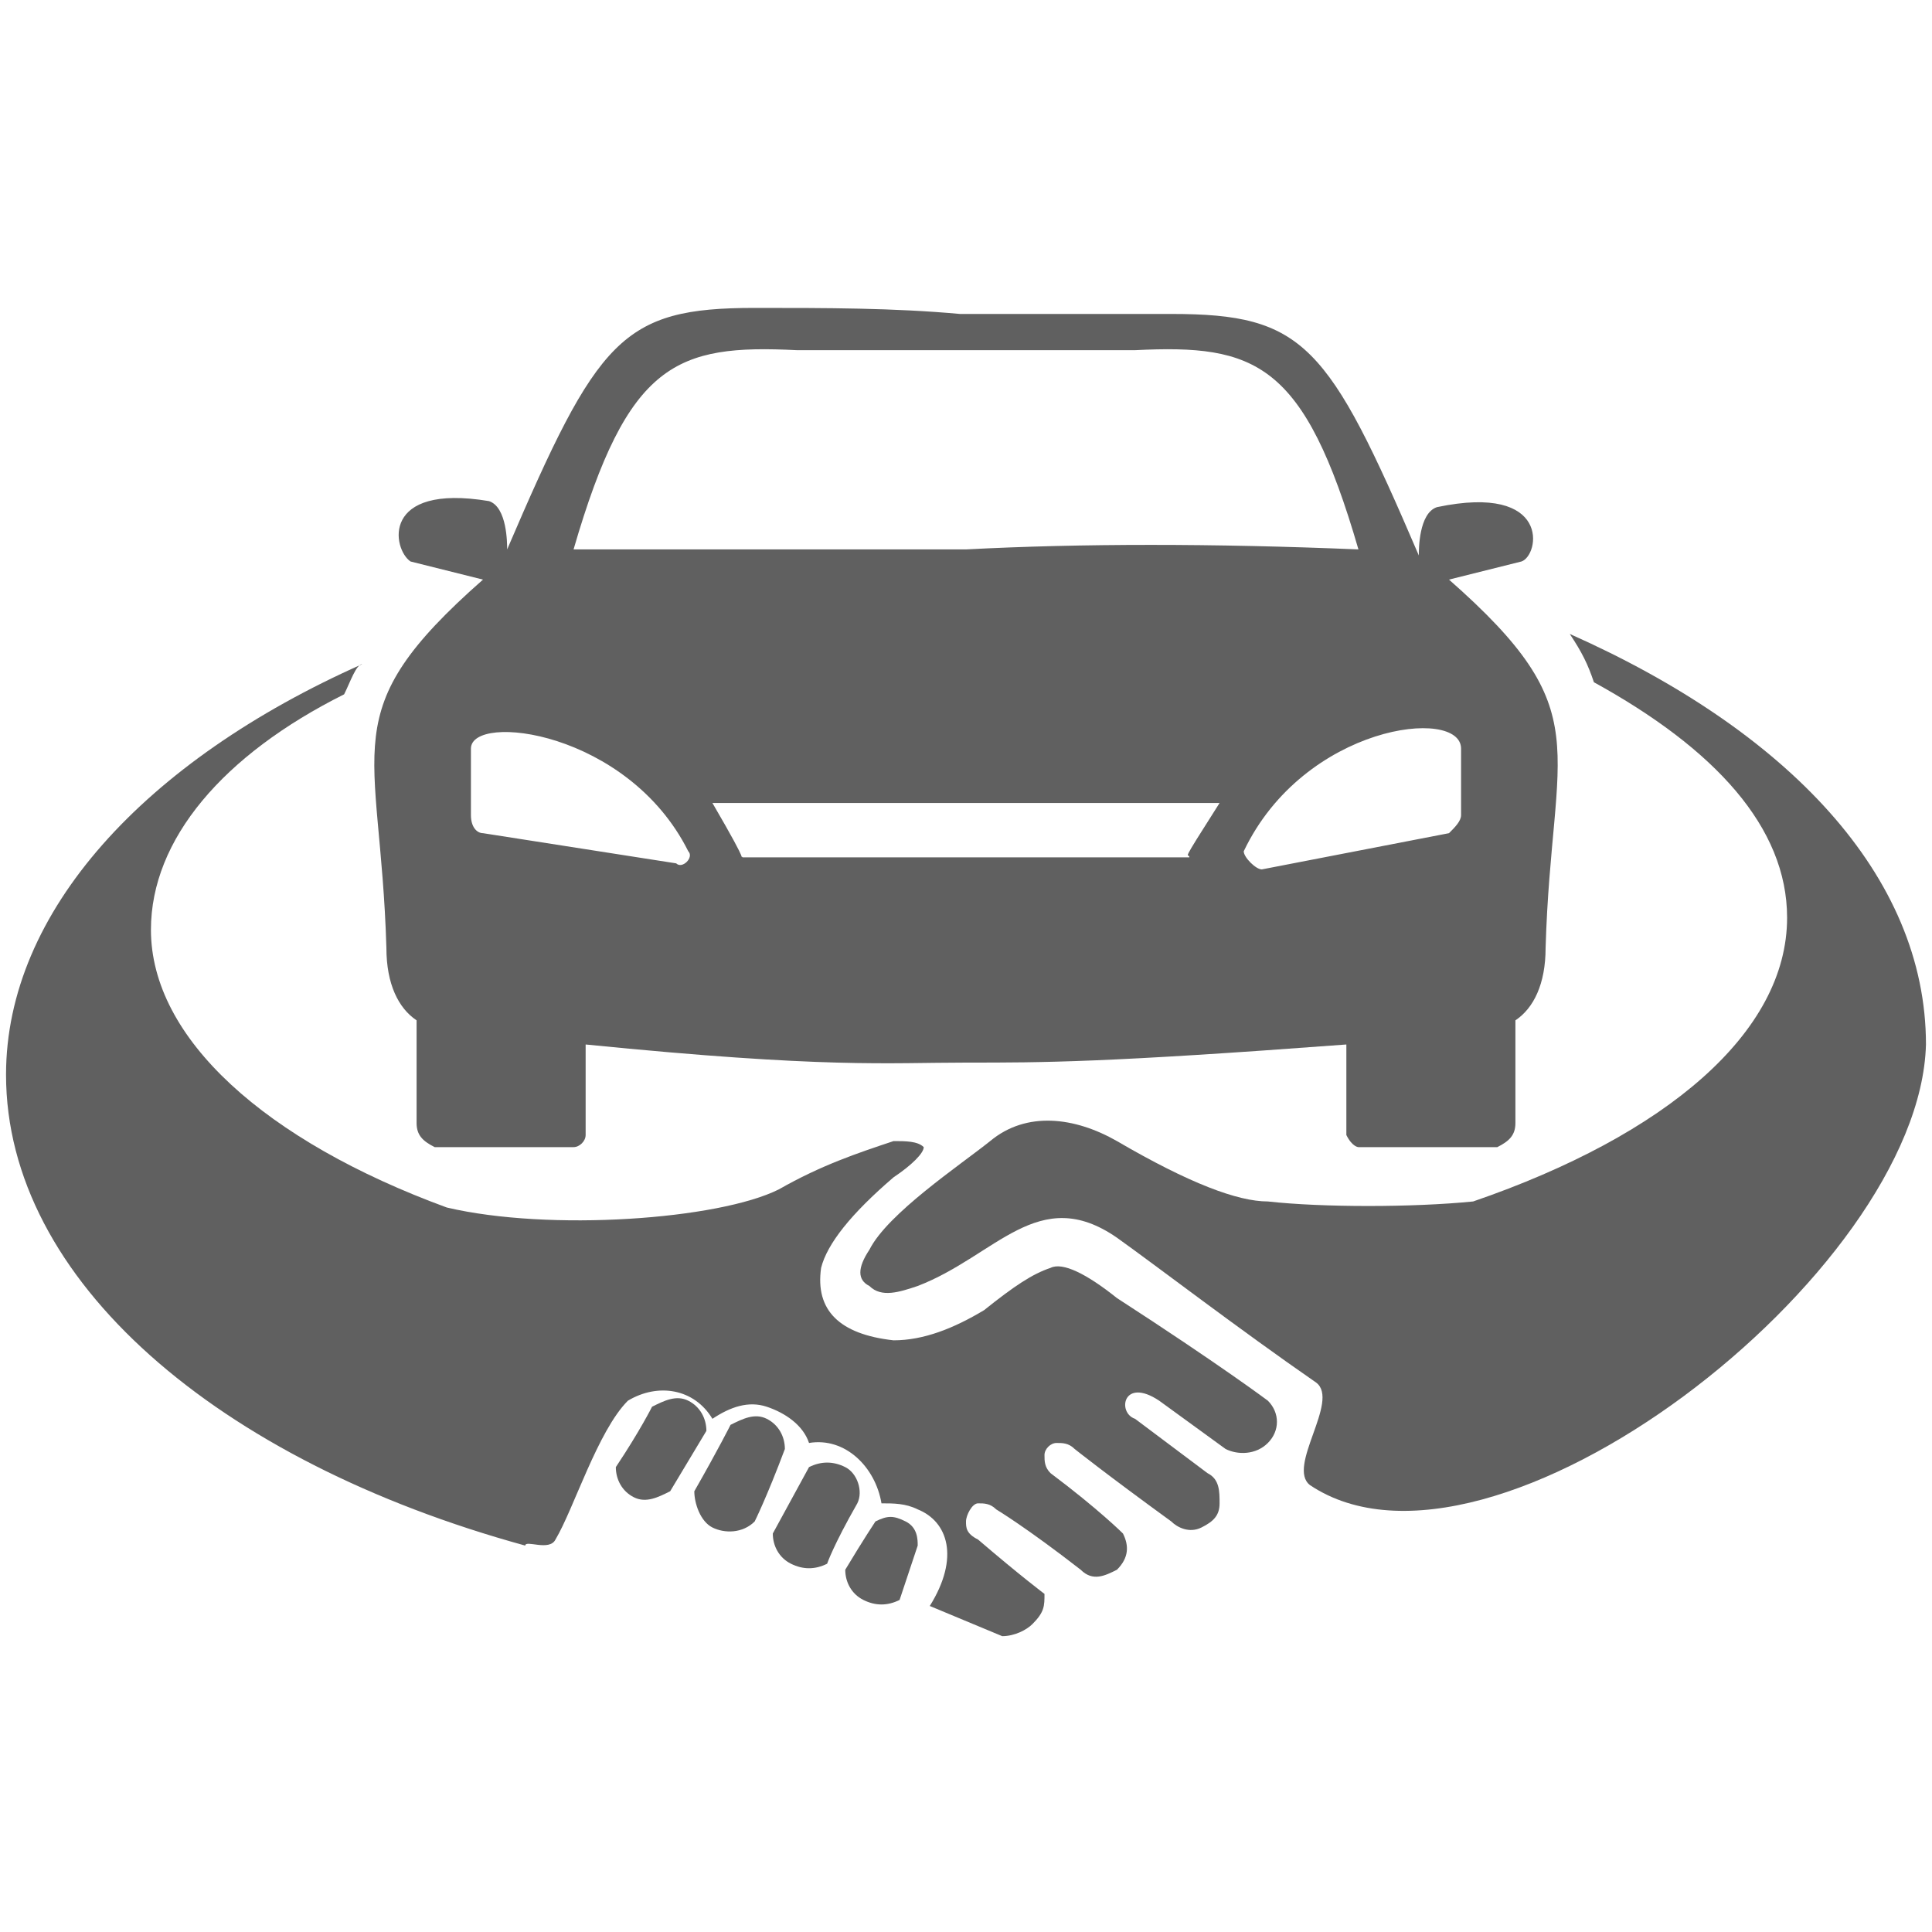
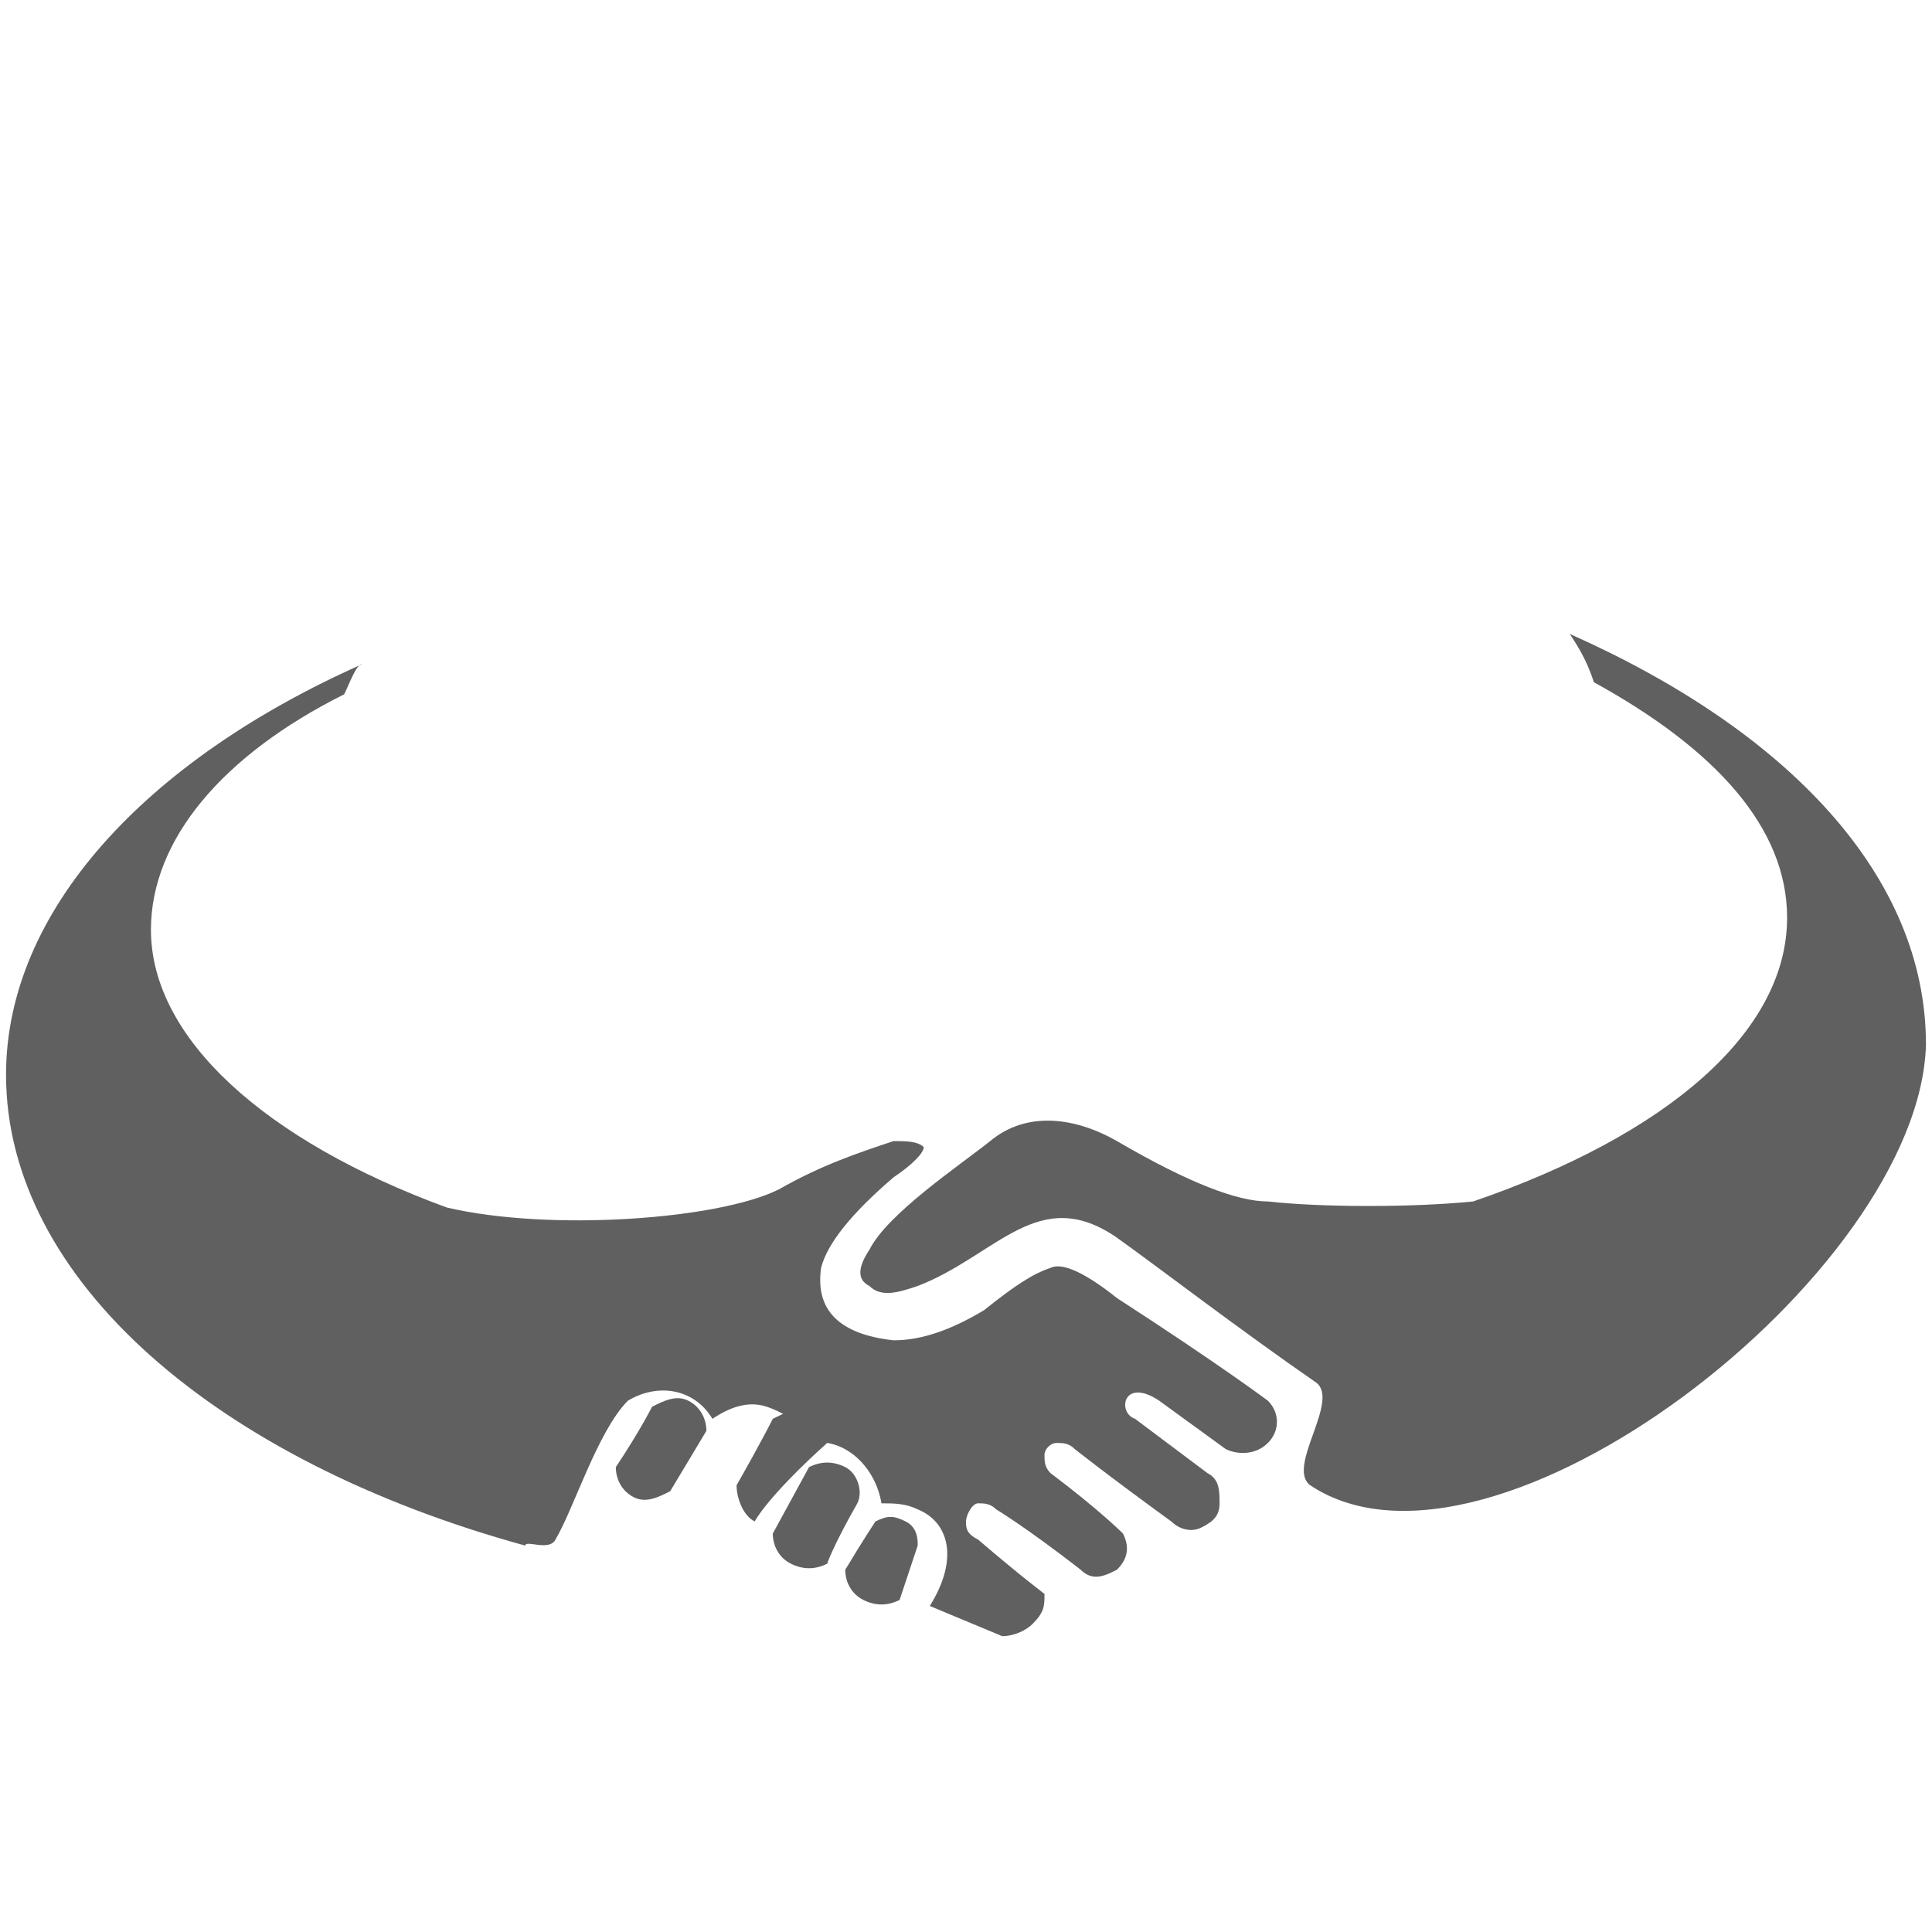
<svg xmlns="http://www.w3.org/2000/svg" version="1.1" id="Layer_1" x="0px" y="0px" width="32px" height="32px" viewBox="0 0 32 32" style="enable-background:new 0 0 32 32;" xml:space="preserve">
  <style type="text/css">
	.st0{fill-rule:evenodd;clip-rule:evenodd;fill:#606060;}
</style>
  <g>
    <path class="st0" d="M5.7,11.5c-2,1-3.2,2.4-3.2,3.9c0,1.8,1.9,3.5,4.9,4.6c1.7,0.4,4.5,0.2,5.5-0.3c0.7-0.4,1.3-0.6,1.9-0.8   c0.2,0,0.4,0,0.5,0.1c0,0.1-0.2,0.3-0.5,0.5c-0.7,0.6-1.1,1.1-1.2,1.5c-0.1,0.7,0.3,1.1,1.2,1.2c0.5,0,1-0.2,1.5-0.5   c0.5-0.4,0.8-0.6,1.1-0.7c0.2-0.1,0.6,0.1,1.1,0.5c1.7,1.1,2.5,1.7,2.5,1.7c0.2,0.2,0.2,0.5,0,0.7c-0.2,0.2-0.5,0.2-0.7,0.1   l-1.1-0.8c-0.6-0.4-0.7,0.2-0.4,0.3c0.8,0.6,1.2,0.9,1.2,0.9c0.2,0.1,0.2,0.3,0.2,0.5c0,0.2-0.1,0.3-0.3,0.4   c-0.2,0.1-0.4,0-0.5-0.1c-1.1-0.8-1.6-1.2-1.6-1.2c-0.1-0.1-0.2-0.1-0.3-0.1c-0.1,0-0.2,0.1-0.2,0.2c0,0.1,0,0.2,0.1,0.3   c0.8,0.6,1.2,1,1.2,1c0.1,0.2,0.1,0.4-0.1,0.6c-0.2,0.1-0.4,0.2-0.6,0c-0.9-0.7-1.4-1-1.4-1c-0.1-0.1-0.2-0.1-0.3-0.1   c-0.1,0-0.2,0.2-0.2,0.3c0,0.1,0,0.2,0.2,0.3c0.7,0.6,1.1,0.9,1.1,0.9c0,0.2,0,0.3-0.2,0.5c-0.1,0.1-0.3,0.2-0.5,0.2l-1.2-0.5   c0.5-0.8,0.3-1.4-0.2-1.6c-0.2-0.1-0.4-0.1-0.6-0.1c-0.1-0.6-0.6-1.1-1.2-1c-0.1-0.3-0.4-0.5-0.7-0.6c-0.3-0.1-0.6,0-0.9,0.2   c-0.3-0.5-0.9-0.6-1.4-0.3c-0.5,0.5-0.9,1.8-1.2,2.3c-0.1,0.2-0.5,0-0.5,0.1c-5.1-1.4-8.6-4.4-8.6-7.8c0-2.7,2.3-5.2,5.9-6.8   C5.9,11,5.8,11.3,5.7,11.5z" />
-     <path class="st0" d="M12.5,25.2c-0.2,0.2-0.5,0.2-0.7,0.1c-0.2-0.1-0.3-0.4-0.3-0.6c0.4-0.7,0.6-1.1,0.6-1.1   c0.2-0.1,0.4-0.2,0.6-0.1c0.2,0.1,0.3,0.3,0.3,0.5C12.7,24.8,12.5,25.2,12.5,25.2z" />
+     <path class="st0" d="M12.5,25.2c-0.2-0.1-0.3-0.4-0.3-0.6c0.4-0.7,0.6-1.1,0.6-1.1   c0.2-0.1,0.4-0.2,0.6-0.1c0.2,0.1,0.3,0.3,0.3,0.5C12.7,24.8,12.5,25.2,12.5,25.2z" />
    <path class="st0" d="M13.7,25.9c-0.2,0.1-0.4,0.1-0.6,0c-0.2-0.1-0.3-0.3-0.3-0.5l0.6-1.1c0.2-0.1,0.4-0.1,0.6,0   c0.2,0.1,0.3,0.4,0.2,0.6C13.8,25.6,13.7,25.9,13.7,25.9z" />
    <path class="st0" d="M14.9,26.5c-0.2,0.1-0.4,0.1-0.6,0c-0.2-0.1-0.3-0.3-0.3-0.5c0.3-0.5,0.5-0.8,0.5-0.8c0.2-0.1,0.3-0.1,0.5,0   c0.2,0.1,0.2,0.3,0.2,0.4L14.9,26.5z" />
    <path class="st0" d="M11.1,24.7c-0.2,0.1-0.4,0.2-0.6,0.1c-0.2-0.1-0.3-0.3-0.3-0.5c0.4-0.6,0.6-1,0.6-1c0.2-0.1,0.4-0.2,0.6-0.1   c0.2,0.1,0.3,0.3,0.3,0.5L11.1,24.7z" />
    <path class="st0" d="M21.7,24.6c-0.4-0.3,0.5-1.4,0.1-1.7c-1.3-0.9-2.6-1.9-3.3-2.4c-1.3-0.9-2,0.3-3.3,0.8c-0.3,0.1-0.6,0.2-0.8,0   c-0.2-0.1-0.2-0.3,0-0.6c0.3-0.6,1.5-1.4,2-1.8c0.6-0.5,1.4-0.4,2.1,0c1.2,0.7,2,1,2.5,1c0.9,0.1,2.4,0.1,3.4,0   c3.2-1.1,5.2-2.8,5.2-4.7c0-1.5-1.2-2.8-3.2-3.9c-0.1-0.3-0.2-0.5-0.4-0.8c3.6,1.6,5.9,4,5.9,6.8C31.8,21.1,24.7,26.6,21.7,24.6z" />
-     <path class="st0" d="M16,9.1c-1.9,0-4.1,0-6.5,0c0.9-3.1,1.7-3.4,3.7-3.3v0h0.1H16h2.7h0.1v0c2-0.1,2.8,0.2,3.7,3.3   C20.1,9,17.9,9,16,9.1L16,9.1z M8.4,9.1C8.4,9.1,8.4,9.1,8.4,9.1C8.4,9.1,8.4,9.1,8.4,9.1L8.4,9.1z M23.6,9.1   C23.6,9.1,23.6,9.1,23.6,9.1C23.6,9.1,23.6,9.1,23.6,9.1L23.6,9.1z M12.5,5.1c-2.2,0-2.6,0.5-4.1,4c0-0.1,0-0.7-0.3-0.8   C6.3,8,6.5,9.1,6.8,9.3l1.2,0.3c-2.5,2.2-1.7,2.7-1.6,6.1c0,0.6,0.2,1,0.5,1.2l0,1.7c0,0.2,0.1,0.3,0.3,0.4l2.3,0   c0.1,0,0.2-0.1,0.2-0.2l0-1.5c4,0.4,5,0.3,6.3,0.3c1.3,0,2.3,0,6.3-0.3l0,1.5c0.1,0.2,0.2,0.2,0.2,0.2l2.3,0   c0.2-0.1,0.3-0.2,0.3-0.4l0-1.7c0.3-0.2,0.5-0.6,0.5-1.2c0.1-3.4,0.9-3.9-1.6-6.1l1.2-0.3c0.3-0.1,0.5-1.3-1.4-0.9   c-0.3,0.1-0.3,0.7-0.3,0.8c-1.5-3.5-1.9-4-4.1-4c-1.2,0-2.3,0-3.5,0C14.8,5.1,13.7,5.1,12.5,5.1L12.5,5.1z M11.8,13.3H16h4.2   c-0.7,1.1-0.5,0.8-0.5,0.9H16h-3.7C12.2,14.1,12.5,14.5,11.8,13.3L11.8,13.3z M20.6,14.1c1-2.1,3.6-2.4,3.6-1.7v1.1   c0,0.1-0.1,0.2-0.2,0.3l-3.1,0.6C20.8,14.4,20.6,14.2,20.6,14.1L20.6,14.1z M7.8,12.4c0-0.6,2.6-0.3,3.6,1.7   c0.1,0.1-0.1,0.3-0.2,0.2L8,13.8c-0.1,0-0.2-0.1-0.2-0.3V12.4z" />
  </g>
</svg>